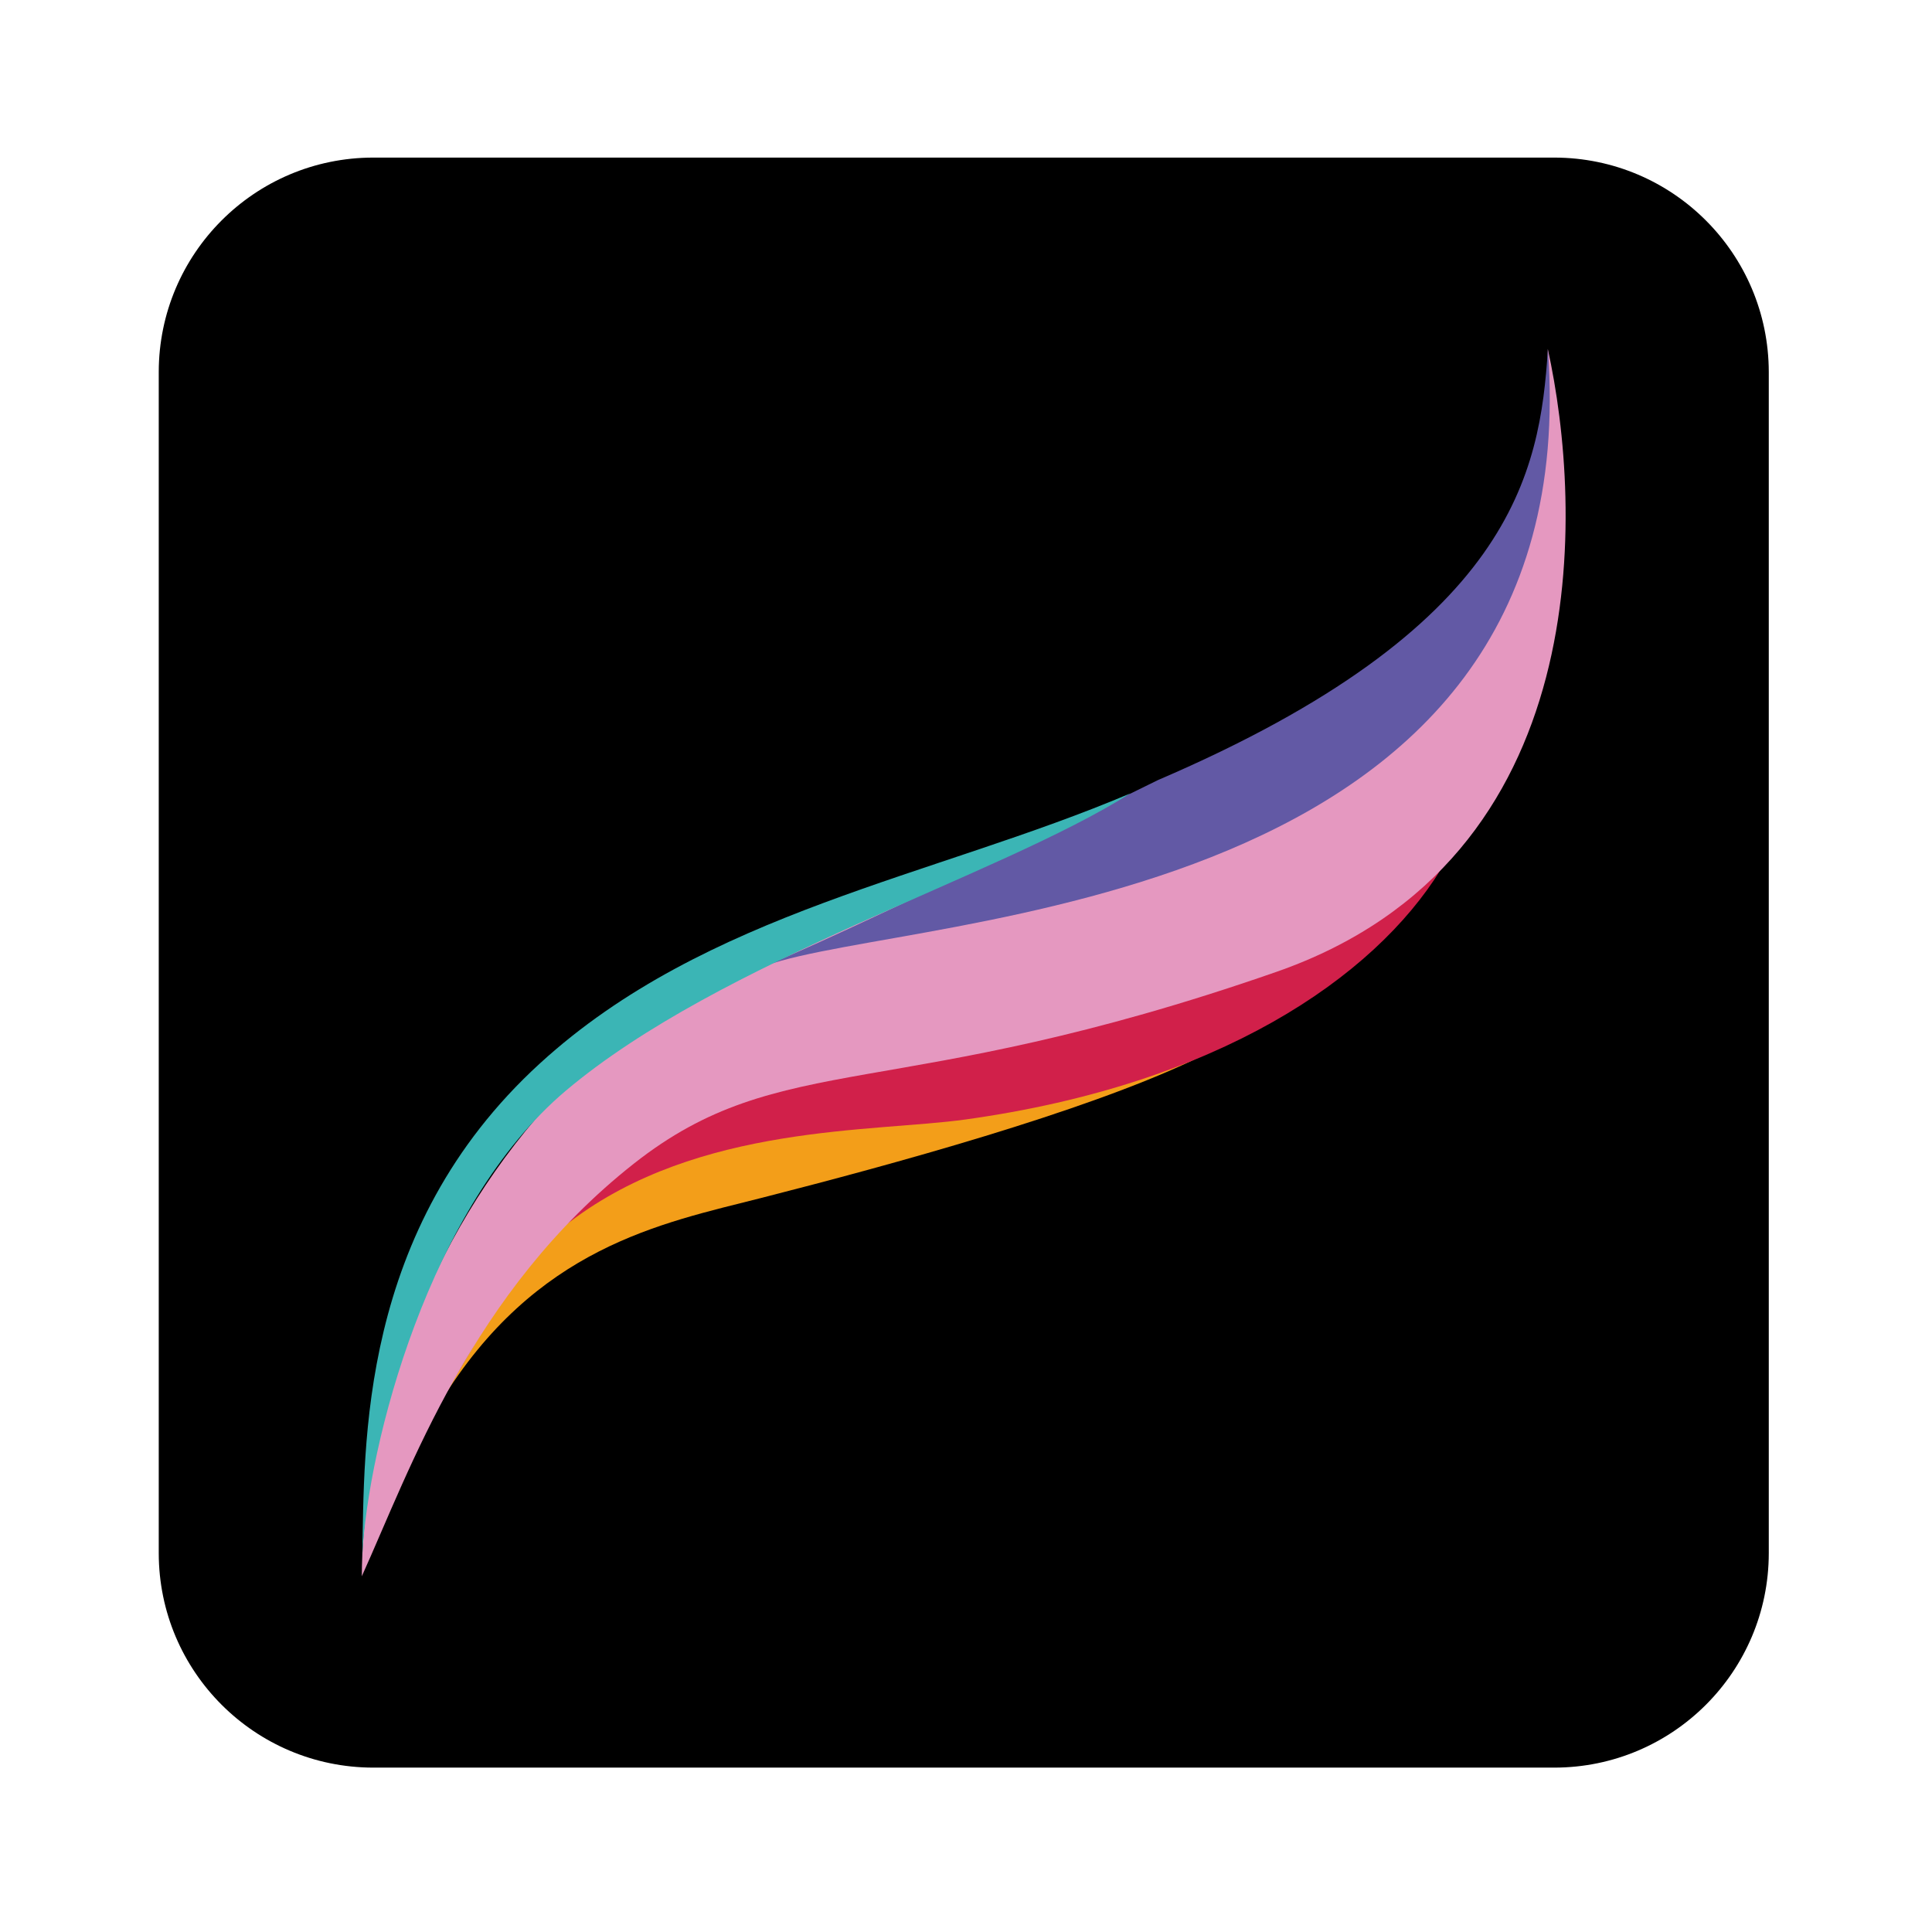
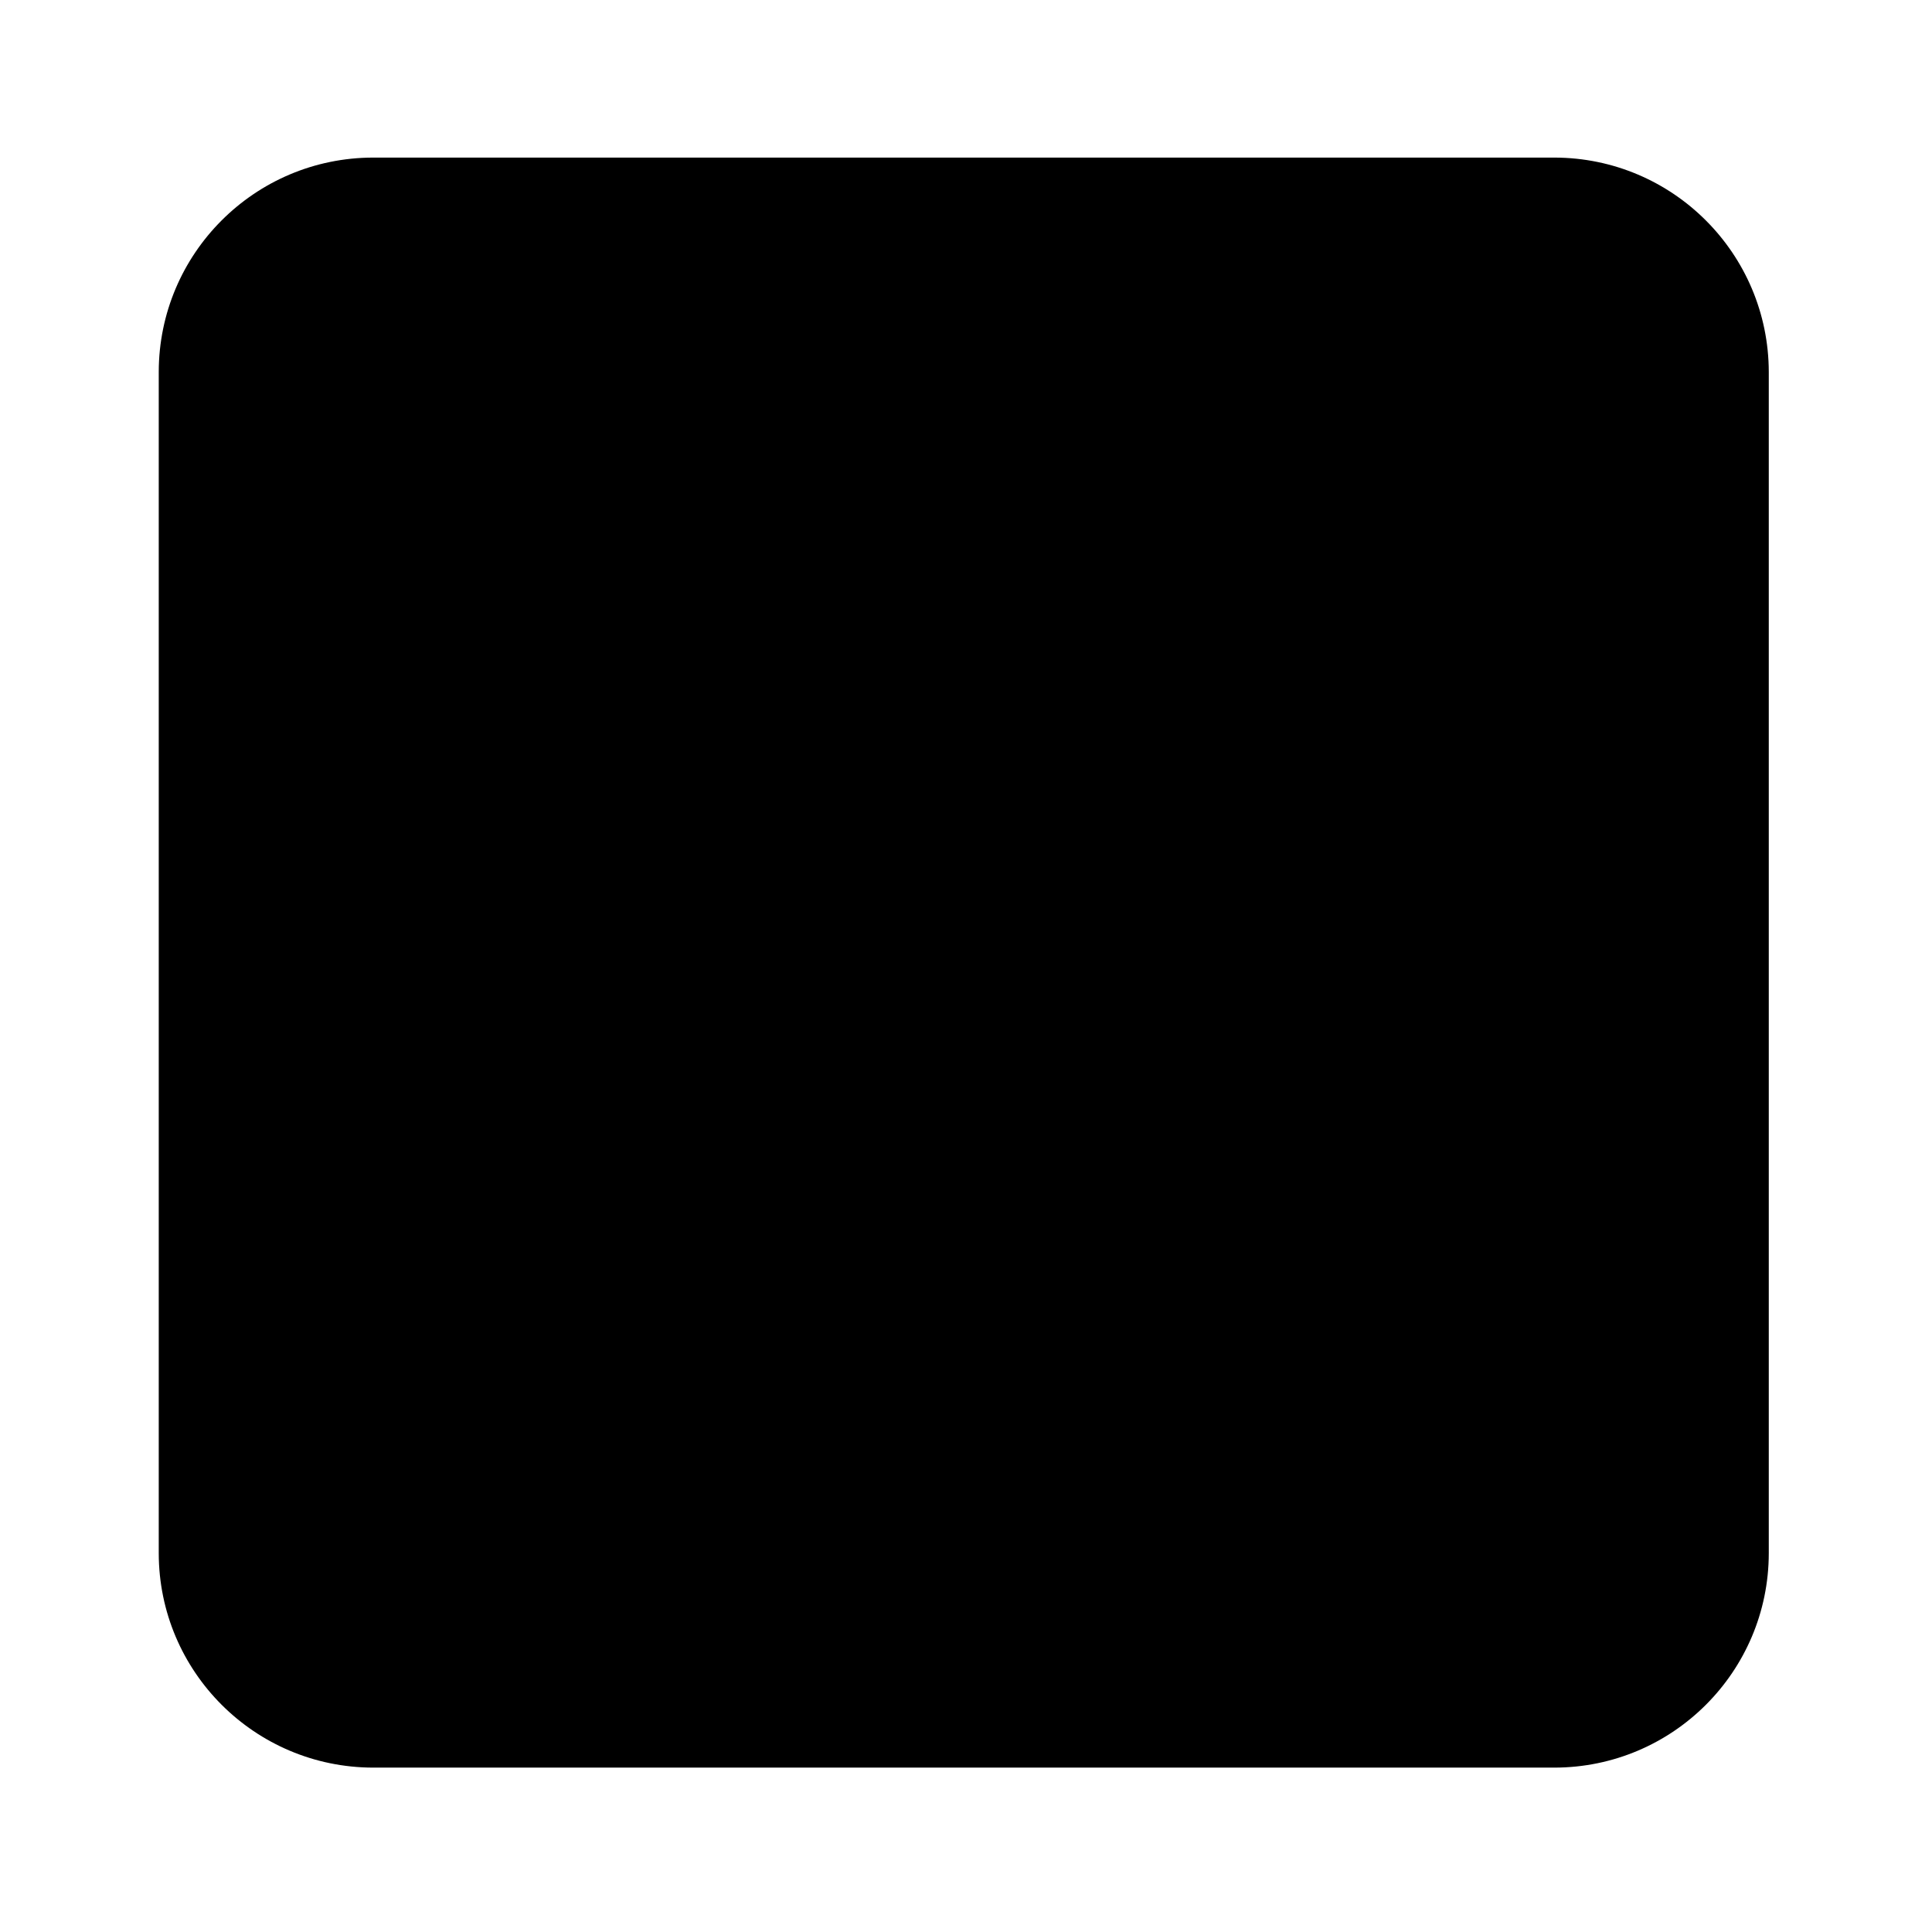
<svg xmlns="http://www.w3.org/2000/svg" version="1.1" id="图层_1" x="0px" y="0px" width="60px" height="60px" viewBox="0 0 60 60" xml:space="preserve">
  <g>
    <path d="M48.272,4.894H11.587C7.912,4.898,4.934,7.877,4.93,11.552v36.685c0.004,3.675,2.982,6.653,6.658,6.658h36.685   c3.675-0.004,6.654-2.982,6.658-6.658V11.552C54.925,7.877,51.947,4.898,48.272,4.894z" />
    <g>
-       <path fill="#F39E19" d="M23.632,37.206c-3.101,0.789-7,1.519-9.963,6.354l5.303-9.005l4.775-3.225    c4.339,0.081,15.559,0.53,13.278,1.606C33.595,34.554,27.765,36.151,23.632,37.206L23.632,37.206z M23.632,37.206" />
-       <path fill="#D1204A" d="M29.989,34.766c7.826-1.088,12.67-4.386,14.757-7.764h-5.037l-19.96,5.468    c-1.441,2.449-3.924,6.903-2.04,5.468C21.701,34.904,27.123,35.166,29.989,34.766L29.989,34.766z M29.989,34.766" />
-       <path fill="#E598C0" d="M39.643,30.181c10.006-3.49,9.507-14.439,8.425-19.345c0.094,7.867-6.457,15.197-14.795,15.958    c-17.564,1.597-22.009,15.44-22.037,22.159c1.497-3.306,3.409-8.843,8.447-12.814C24.294,32.505,27.709,34.339,39.643,30.181    L39.643,30.181z M39.643,30.181" />
-       <path fill="#6259A5" d="M35.959,24.227c11.042-4.735,11.865-9.545,12.112-13.381c1.304,17.611-19.704,17.505-24.274,19.136    C26.115,29.033,32.871,25.752,35.959,24.227L35.959,24.227z M35.959,24.227" />
-       <path fill="#3BB5B5" d="M16.77,33.023c5.147-4.704,12.218-5.786,18.335-8.384c-4.12,2.604-12.708,5.162-17.539,9.239    c-4.242,3.587-6.145,10.992-6.316,14.445C11.327,44.922,11.109,38.194,16.77,33.023L16.77,33.023z M16.77,33.023" />
-     </g>
+       </g>
  </g>
</svg>